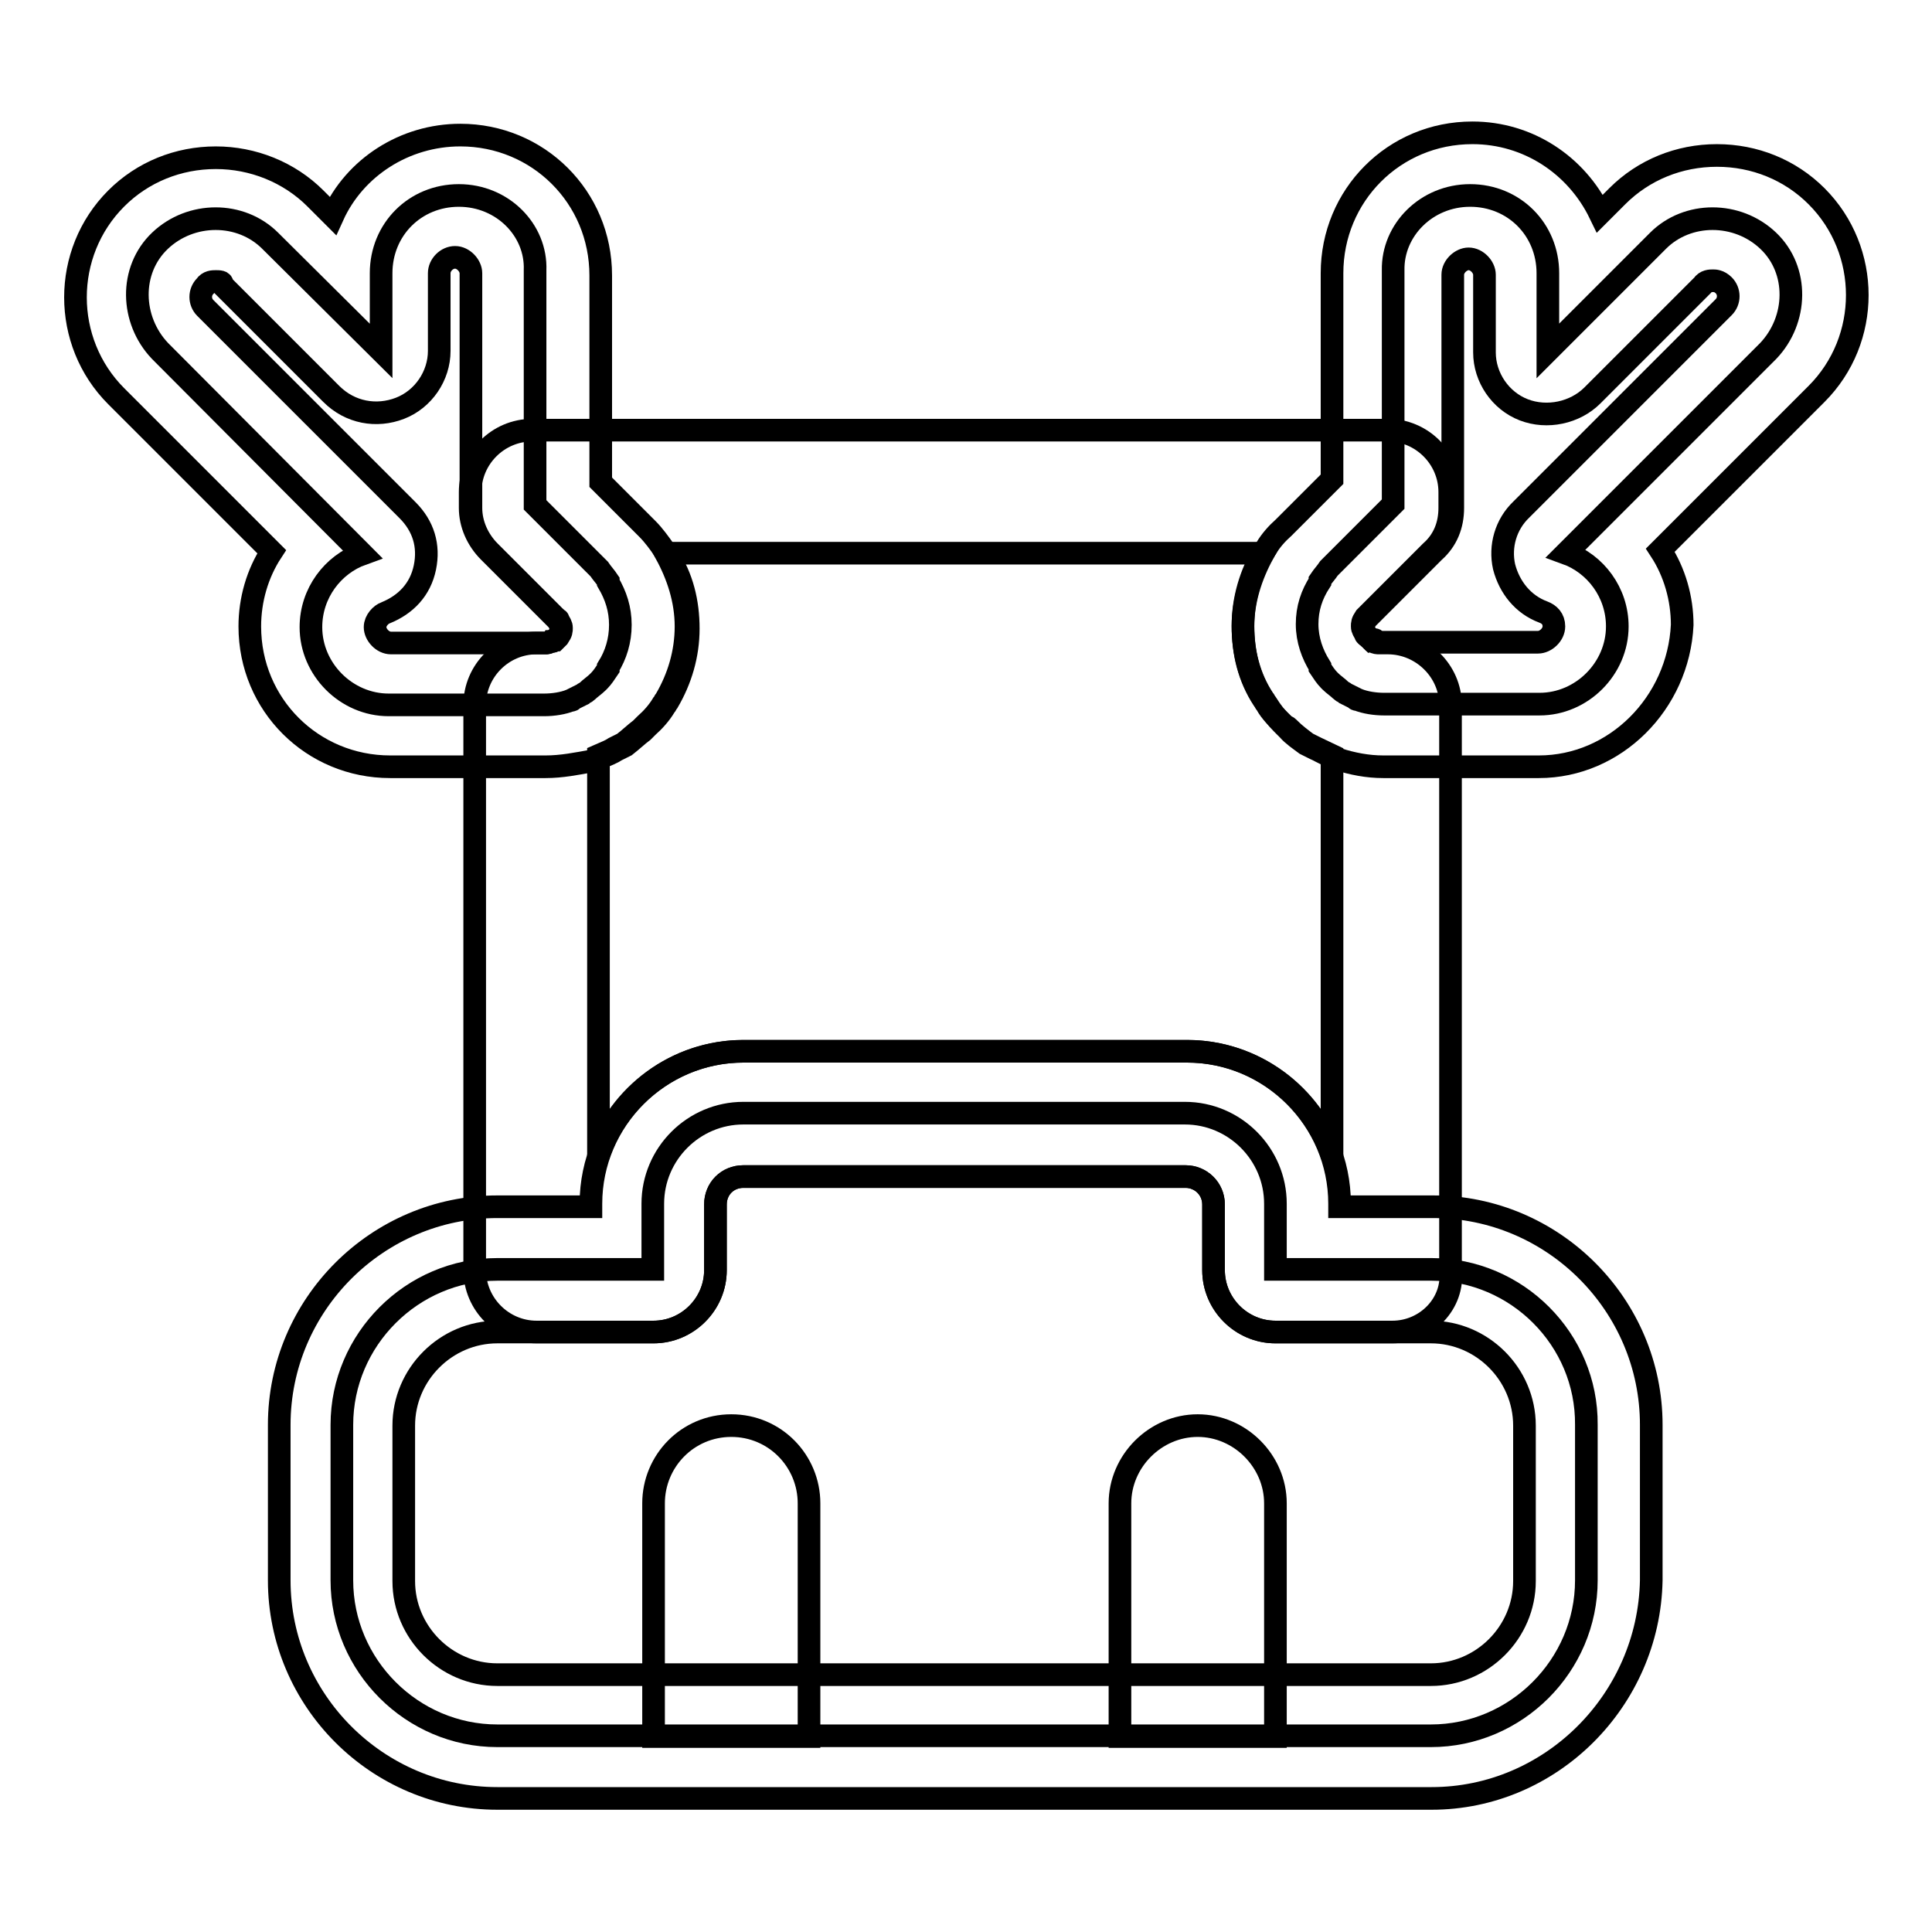
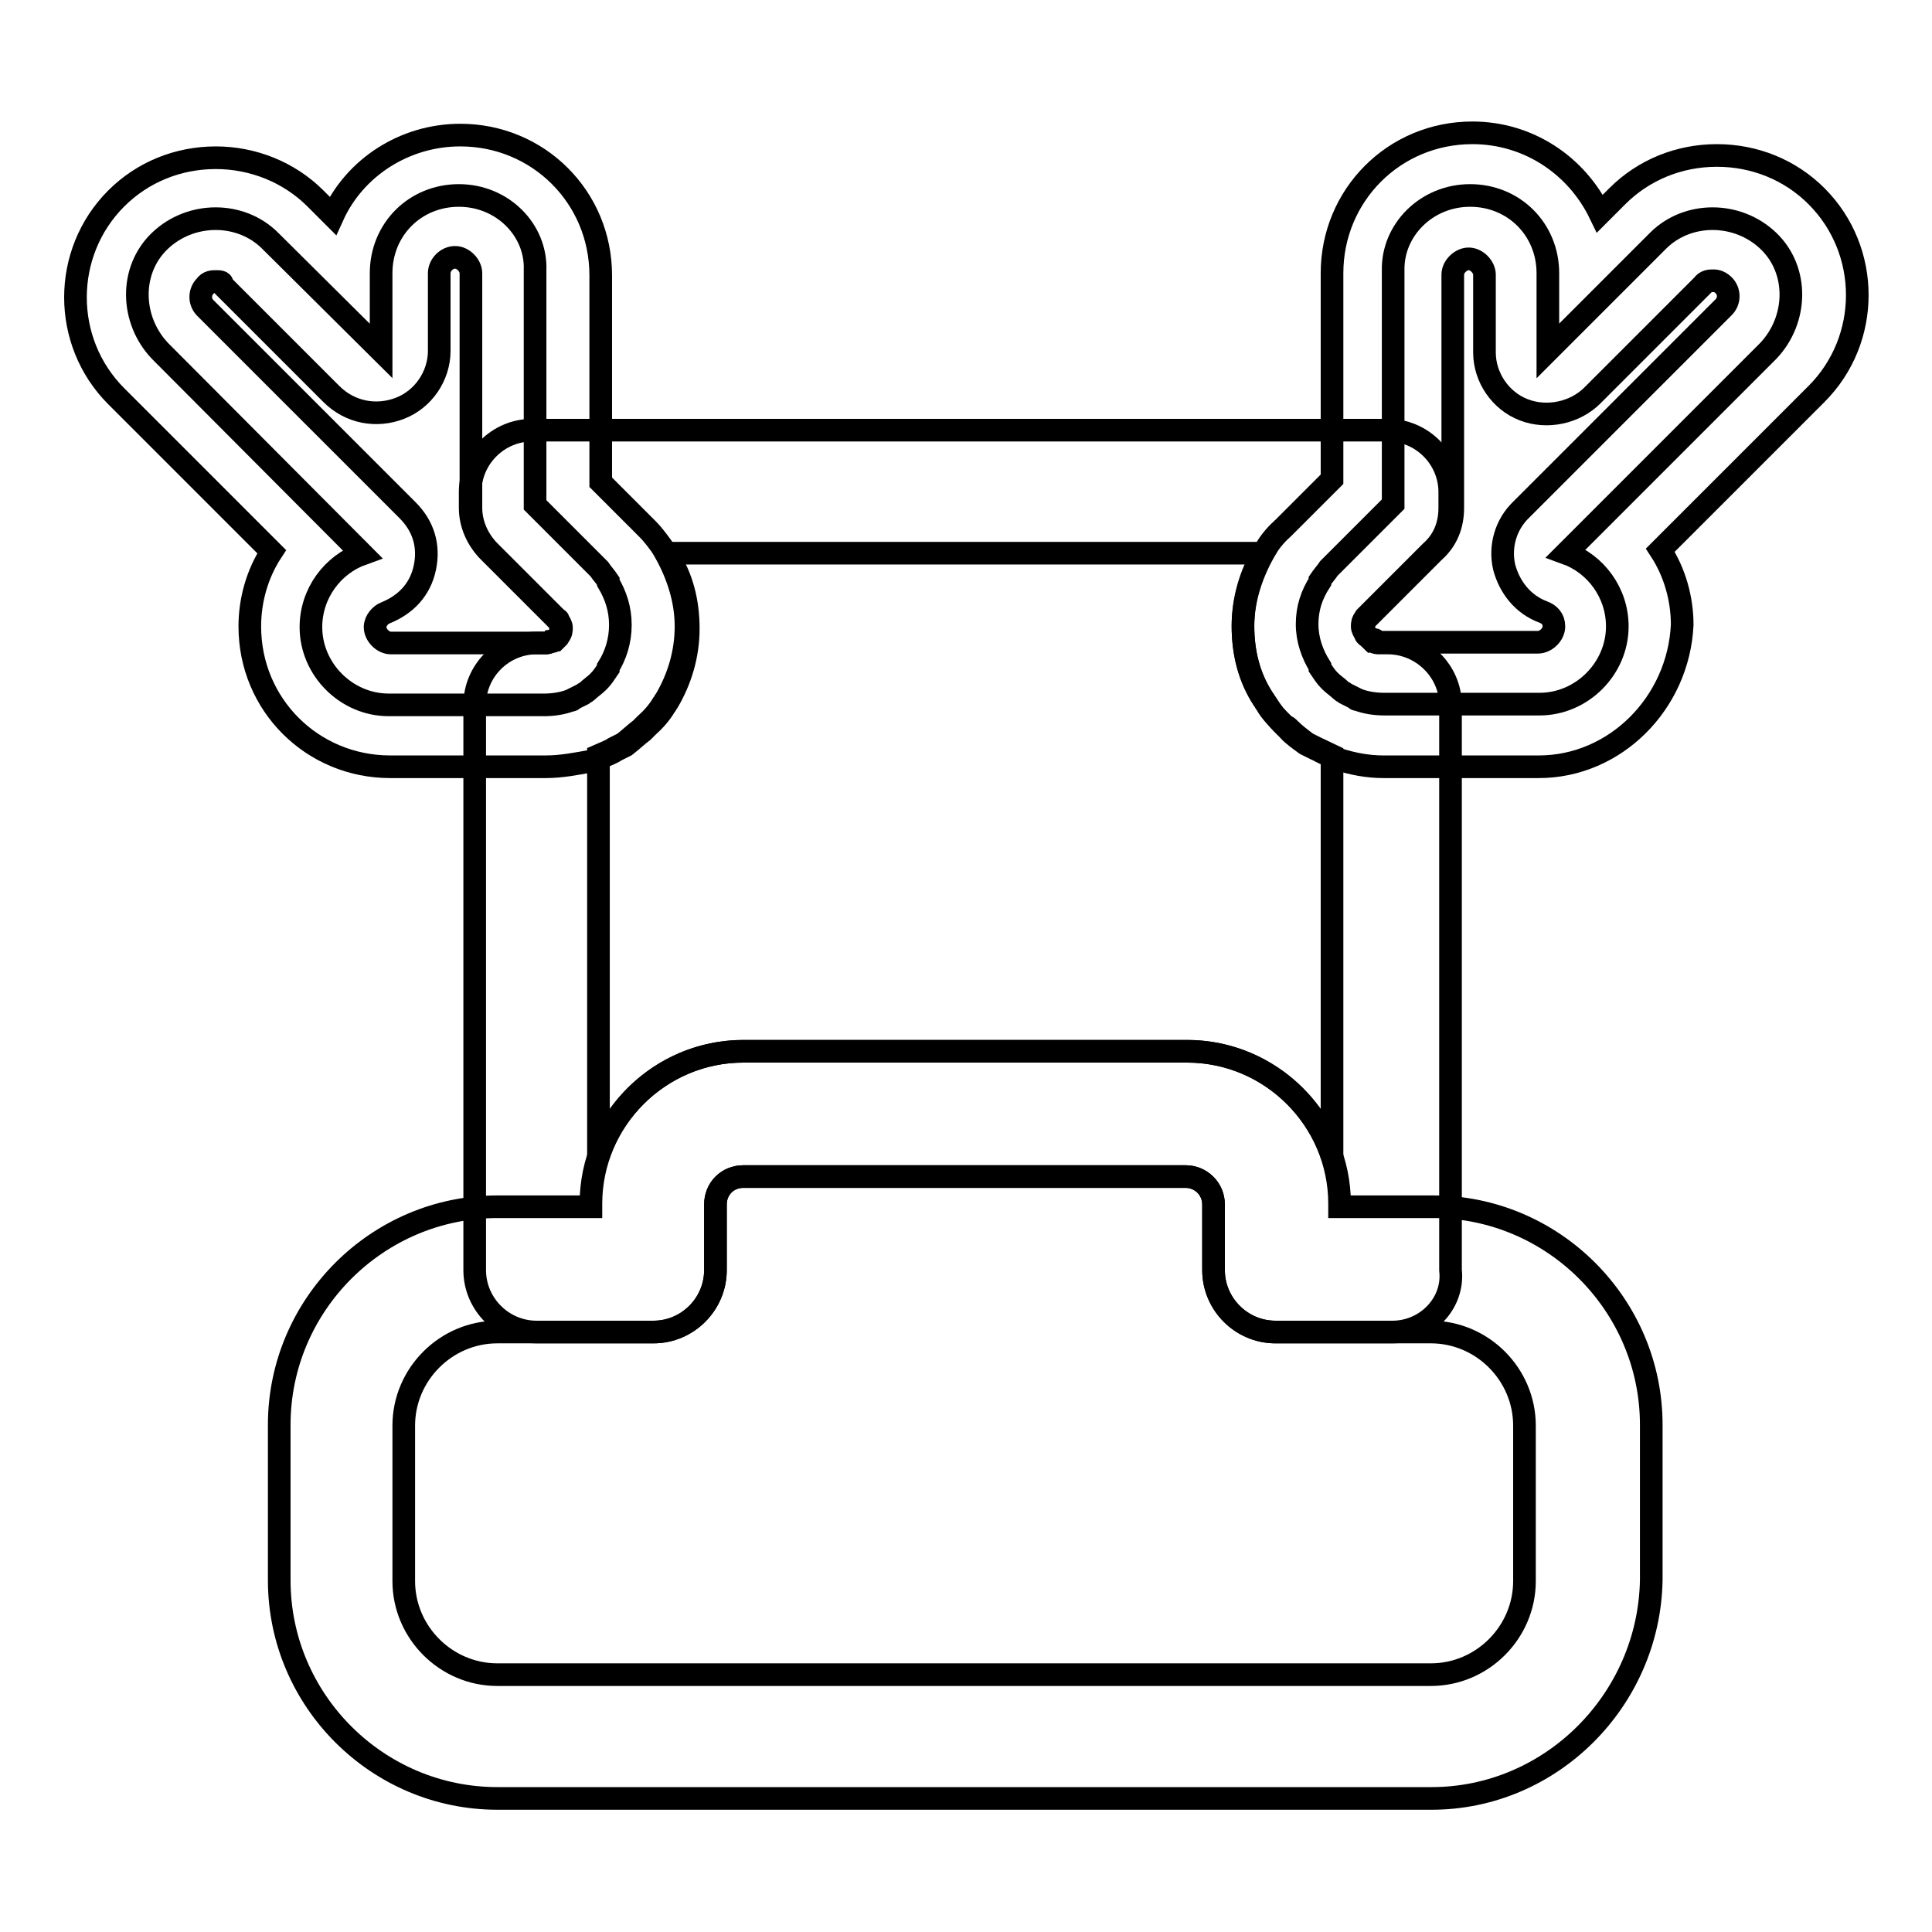
<svg xmlns="http://www.w3.org/2000/svg" version="1.1" x="0px" y="0px" viewBox="0 0 256 256" enable-background="new 0 0 256 256" xml:space="preserve">
  <g>
-     <path stroke-width="3" fill-opacity="0" stroke="#000000" d="M189.7,168.2H169v-8.7c0-6.6-5.4-12-12-12H98.5c-6.6,0-12,5.4-12,12v8.7H65.9c-11.3,0-20.6,9.3-20.6,20.6 v20.6c0,11.3,9.3,20.6,20.6,20.6h123.7c11.3,0,20.6-9.3,20.6-20.6v-20.6C210.3,177.5,201,168.2,189.7,168.2L189.7,168.2z" />
    <path stroke-width="3" fill-opacity="0" stroke="#000000" d="M189.7,238.3H65.9c-15.9,0-28.9-13-28.9-28.9v-20.6c0-15.9,13-28.9,28.9-28.9h12.4v-0.4 c0-11.1,9.1-20.2,20.2-20.2h58.8c11.1,0,20.2,9.1,20.2,20.2v0.4h12.4c15.9,0,28.9,13,28.9,28.9v20.6 C218.5,225.3,205.5,238.3,189.7,238.3z M65.9,176.5c-6.8,0-12.4,5.6-12.4,12.4v20.6c0,6.8,5.6,12.4,12.4,12.4h123.7 c6.8,0,12.4-5.6,12.4-12.4v-20.6c0-6.8-5.6-12.4-12.4-12.4H169c-4.5,0-8.2-3.7-8.2-8.2v-8.7c0-2.1-1.7-3.7-3.7-3.7H98.5 c-2.1,0-3.7,1.6-3.7,3.7v8.7c0,4.5-3.7,8.2-8.2,8.2H65.9z" />
-     <path stroke-width="3" fill-opacity="0" stroke="#000000" d="M107.2,230.1H86.6v-30.9c0-5.6,4.5-10.3,10.3-10.3s10.3,4.7,10.3,10.3V230.1z M169,230.1h-20.6v-30.9 c0-5.6,4.7-10.3,10.3-10.3s10.3,4.7,10.3,10.3V230.1L169,230.1z" />
    <path stroke-width="3" fill-opacity="0" stroke="#000000" d="M60.8,25.9c-5.8,0-10.3,4.5-10.3,10.3v10.3L35.8,31.9c-3.9-3.9-10.5-3.9-14.6,0s-3.9,10.5,0,14.6L48,73.4 c-3.9,1.4-6.8,5.2-6.8,9.7c0,5.6,4.7,10.3,10.3,10.3h20.6c1.2,0,2.5-0.2,3.5-0.6c0.2,0,0.2,0,0.4-0.2l1.2-0.6 c0.2-0.2,0.4-0.2,0.6-0.4c0.4-0.4,1-0.8,1.4-1.2l0.2-0.2c0.4-0.4,0.8-1,1.2-1.6v-0.2c1-1.6,1.6-3.5,1.6-5.6c0-2.1-0.6-3.9-1.6-5.6 v-0.2c-0.4-0.6-0.8-1-1.2-1.6l-8.5-8.5V35.8C71.1,30.5,66.6,25.9,60.8,25.9z" />
    <path stroke-width="3" fill-opacity="0" stroke="#000000" d="M72.3,101.6H51.7c-10.3,0-18.6-8.2-18.6-18.6c0-3.5,1-7,2.9-9.9L15.4,52.5c-7.2-7.2-7.2-19,0-26.2 c3.5-3.5,8.2-5.4,13.2-5.4c4.9,0,9.7,1.9,13.2,5.4l2.3,2.3C47,22.2,53.6,17.9,61,17.9c10.3,0,18.6,8.2,18.6,18.6v27.4l6.2,6.2 c0.8,0.8,1.6,1.9,2.3,2.9c0.2,0.2,0.2,0.4,0.4,0.6c1.9,2.9,2.7,6.2,2.7,9.7c0,3.5-1,6.8-2.7,9.7c-0.2,0.2-0.2,0.4-0.4,0.6 c-0.6,1-1.4,1.9-2.3,2.7l-0.2,0.2l-0.4,0.4c-0.8,0.6-1.4,1.2-2.3,1.9l-1.2,0.6c-0.6,0.4-1.2,0.6-2.1,1c-0.4,0.2-0.6,0.2-1,0.4 C76.4,101.2,74.4,101.6,72.3,101.6L72.3,101.6z M28.6,37.3c-0.4,0-1,0-1.4,0.6c-0.8,0.8-0.8,2.1,0,2.9L54,67.6 c2.1,2.1,2.9,4.7,2.3,7.6c-0.6,2.9-2.5,4.9-5.2,6c-0.6,0.2-1.4,1-1.4,1.9c0,1,1,2.1,2.1,2.1h20.6c0,0,0.2,0,0.6-0.2h0.2 c0.2,0,0.2-0.2,0.4-0.2l0.2-0.2l0.2-0.2c0.4-0.6,0.4-0.8,0.4-1.2s-0.2-0.6-0.4-1c0,0,0-0.2-0.2-0.2l-0.2-0.2l-8.7-8.7 c-1.6-1.6-2.5-3.7-2.5-5.8V36.2c0-1-1-2.1-2.1-2.1s-2.1,1-2.1,2.1v10.3c0,3.3-2.1,6.4-5.2,7.6c-3.1,1.2-6.6,0.6-9.1-1.9L29.4,37.7 C29.6,37.3,29,37.3,28.6,37.3z" />
    <path stroke-width="3" fill-opacity="0" stroke="#000000" d="M194.8,25.9c5.8,0,10.3,4.5,10.3,10.3v10.3l14.6-14.6c3.9-3.9,10.5-3.9,14.6,0c4.1,3.9,3.9,10.5,0,14.6 l-26.8,26.8c3.9,1.4,6.8,5.2,6.8,9.7c0,5.6-4.7,10.3-10.3,10.3h-20.6c-1.2,0-2.5-0.2-3.5-0.6c-0.2,0-0.2,0-0.4-0.2l-1.2-0.6 c-0.2-0.2-0.4-0.2-0.6-0.4c-0.4-0.4-1-0.8-1.4-1.2l-0.2-0.2c-0.4-0.4-0.8-1-1.2-1.6v-0.2c-1-1.6-1.7-3.5-1.7-5.6 c0-2.1,0.6-3.9,1.7-5.6v-0.2c0.4-0.6,0.8-1,1.2-1.6l8.5-8.5V35.8C184.5,30.5,189,25.9,194.8,25.9L194.8,25.9z" />
    <path stroke-width="3" fill-opacity="0" stroke="#000000" d="M203.9,101.6h-20.6c-2.1,0-4.1-0.4-6-1c-0.4,0-0.6-0.2-1-0.4c-1-0.4-1.6-0.8-2.1-1l-1.2-0.6 c-0.8-0.6-1.7-1.2-2.3-1.9l-0.4-0.4l-0.4-0.4c-0.8-0.8-1.4-1.6-2.1-2.7c-0.2-0.2-0.2-0.4-0.4-0.6c-1.9-2.9-2.7-6.2-2.7-9.7 s1-6.8,2.7-9.7c0.2-0.2,0.2-0.4,0.4-0.6c0.6-1,1.4-1.9,2.3-2.7l0.2-0.2l6.2-6.2V36.2c0-10.3,8.2-18.6,18.6-18.6 c7.4,0,13.8,4.3,16.9,10.7l2.3-2.3c3.5-3.5,8.2-5.4,13.2-5.4s9.7,1.9,13.2,5.4c7.2,7.2,7.2,19,0,26.2L220,72.9 c1.9,2.9,2.9,6.4,2.9,9.9C222.4,93.2,214,101.6,203.9,101.6z M182.4,84.9c0.4,0.2,0.6,0.2,0.8,0.2h20.6c1,0,2.1-1,2.1-2.1 c0-1-0.6-1.6-1.4-1.9c-2.7-1-4.5-3.3-5.2-6c-0.6-2.7,0.2-5.6,2.3-7.6l26.8-26.8c0.8-0.8,0.8-2.1,0-2.9c-0.6-0.6-1.2-0.6-1.4-0.6 c-0.4,0-1,0-1.4,0.6l-14.6,14.6c-2.3,2.3-6,3.1-9.1,1.9c-3.1-1.2-5.2-4.3-5.2-7.6V36.4c0-1-1-2.1-2.1-2.1c-1,0-2.1,1-2.1,2.1v30.9 c0,2.3-0.8,4.3-2.5,5.8l-8.5,8.5l-0.2,0.2l-0.2,0.2c-0.4,0.6-0.4,0.8-0.4,1.2c0,0.4,0.2,0.6,0.4,1c0,0,0,0.2,0.2,0.2l0.2,0.2 l0.2,0.2C182,84.7,182.2,84.7,182.4,84.9L182.4,84.9z" />
    <path stroke-width="3" fill-opacity="0" stroke="#000000" d="M184.5,176.5H169c-4.5,0-8.2-3.7-8.2-8.2v-8.7c0-2.1-1.7-3.7-3.7-3.7H98.5c-2.1,0-3.7,1.6-3.7,3.7v8.7 c0,4.5-3.7,8.2-8.2,8.2H71.1c-4.5,0-8.2-3.7-8.2-8.2V93.4c0-4.5,3.7-8.2,8.2-8.2h1.2c0.2,0,0.4,0,0.6-0.2h0.2 c0.2,0,0.2-0.2,0.4-0.2l0.2-0.2l0.2-0.2c0.4-0.6,0.4-0.8,0.4-1.2s-0.2-0.6-0.4-1c0,0,0-0.2-0.2-0.2l-0.2-0.2l-8.7-8.7 c-1.6-1.6-2.5-3.7-2.5-5.8v-2.1c0-4.5,3.7-8.2,8.2-8.2h113.4c4.5,0,8.2,3.7,8.2,8.2v2.1c0,2.3-0.8,4.3-2.5,5.8l-8.5,8.5l-0.2,0.2 c-0.4,0.6-0.4,0.8-0.4,1.2c0,0.4,0.2,0.6,0.4,1c0,0,0,0.2,0.2,0.2l0.2,0.2l0.2,0.2c0,0,0.2,0,0.2,0.2l0.2,0.2 c0.4,0.2,0.6,0.2,0.8,0.2h1.2c4.5,0,8.3,3.7,8.3,8.2v74.9C192.7,172.7,189,176.5,184.5,176.5L184.5,176.5z M98.5,139.3h58.8 c8.9,0,16.5,5.8,19.2,13.8v-53l-2.1-1l-1.2-0.6c-0.8-0.6-1.6-1.2-2.3-1.9c-0.2-0.2-0.4-0.4-0.6-0.4l-0.2-0.2 c-0.8-0.8-1.7-1.6-2.3-2.7c-0.2-0.2-0.2-0.4-0.4-0.6c-1.9-2.9-2.7-6.2-2.7-9.7c0-3.3,1-6.6,2.7-9.7H88.2c1.6,2.9,2.7,6.2,2.7,9.7 c0,3.5-1,6.8-2.7,9.7c-0.2,0.2-0.2,0.4-0.4,0.6c-0.6,1-1.4,1.9-2.3,2.7l-0.2,0.2l-0.4,0.4c-0.8,0.6-1.4,1.2-2.3,1.9l-1.2,0.6 c-0.6,0.4-1.2,0.6-2.1,1v53C82,145.1,89.6,139.3,98.5,139.3z" />
  </g>
</svg>